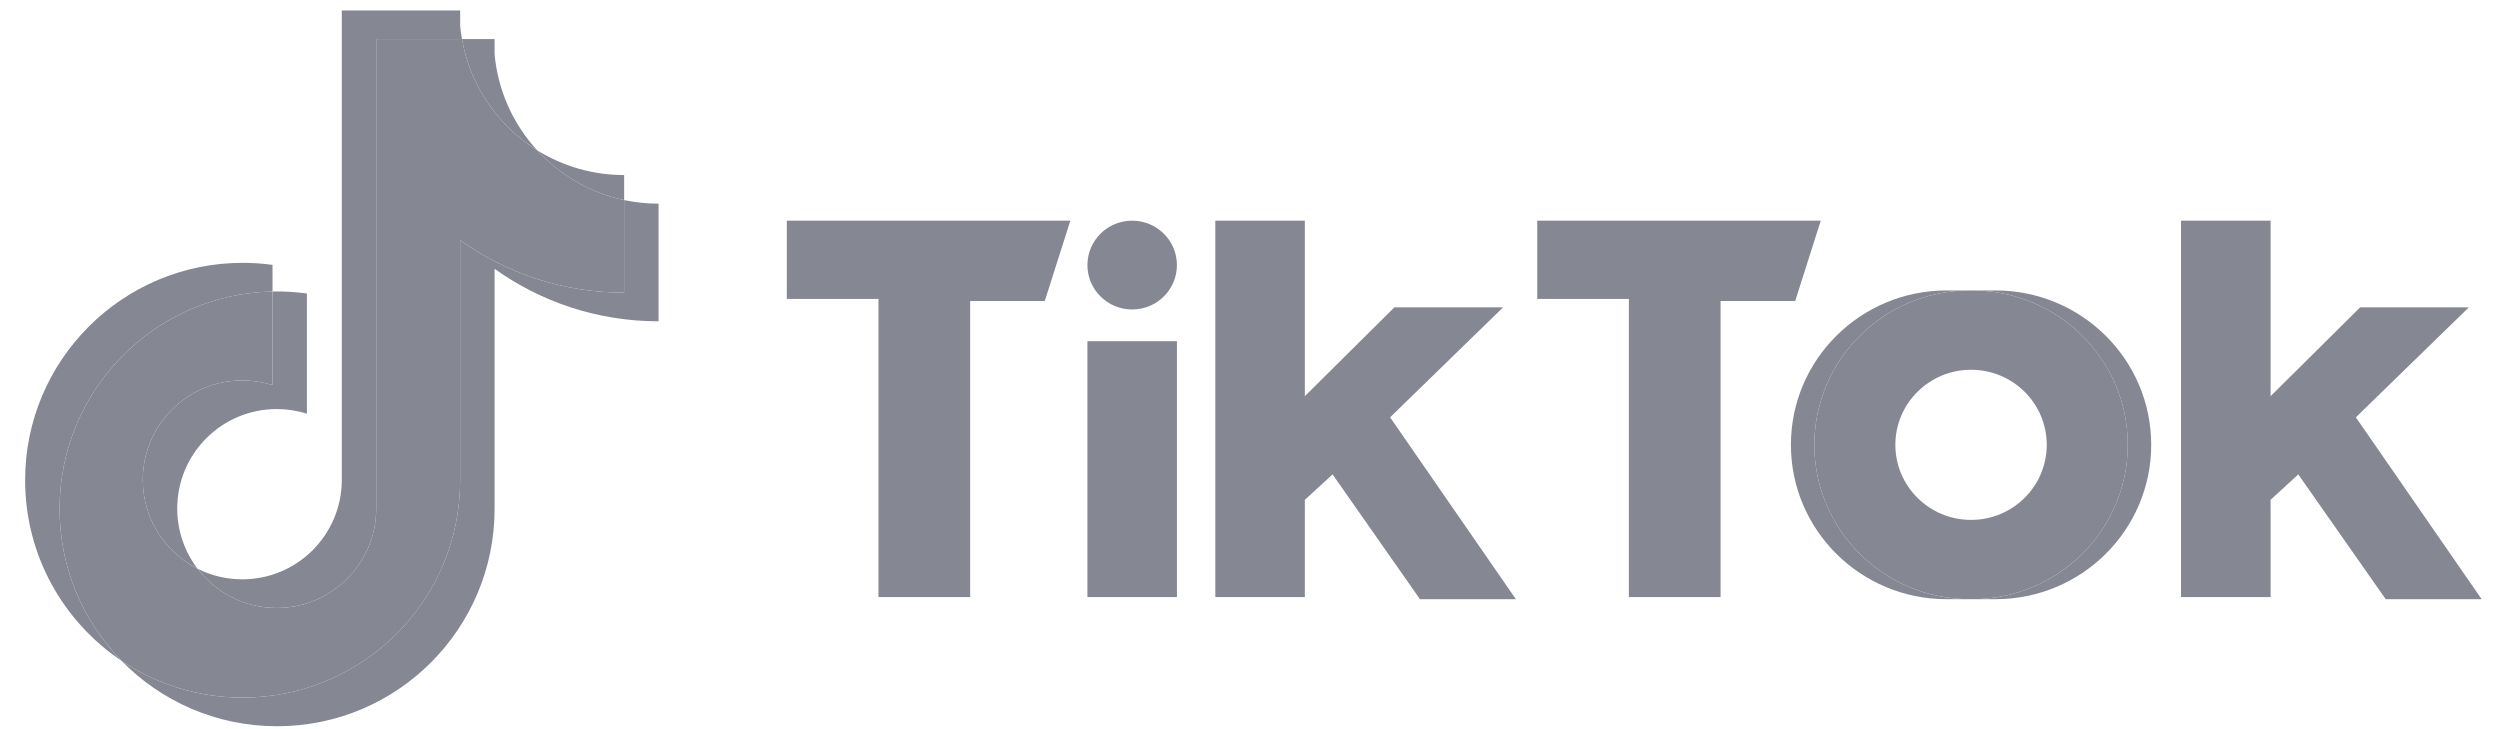
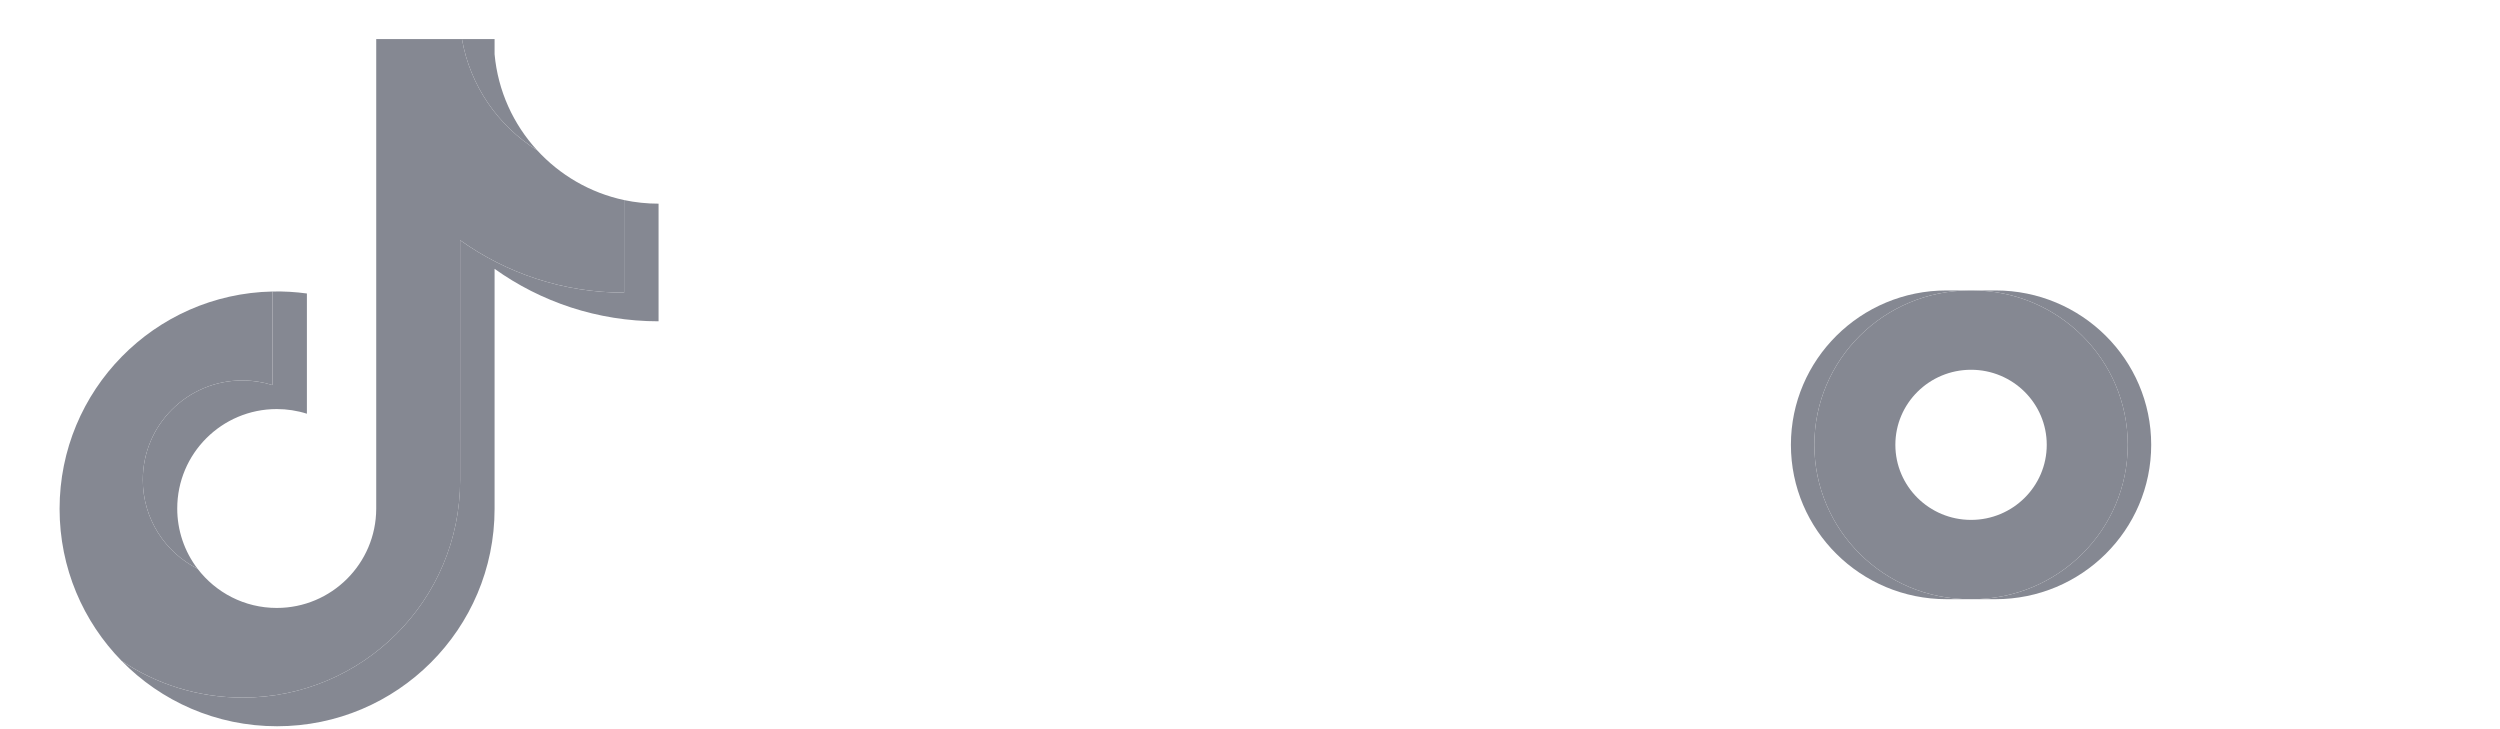
<svg xmlns="http://www.w3.org/2000/svg" width="96" height="28" viewBox="0 0 96 28" fill="none">
  <g clip-path="url(#clip0_28_39035)">
    <path d="M18.992 10.323C20.767 11.591 22.941 12.338 25.289 12.338V7.821C24.844 7.821 24.401 7.775 23.966 7.683V11.238C21.618 11.238 19.445 10.492 17.669 9.224V18.44C17.669 23.051 13.93 26.788 9.317 26.788C7.596 26.788 5.997 26.268 4.668 25.376C6.184 26.926 8.3 27.888 10.639 27.888C15.252 27.888 18.992 24.15 18.992 19.54V10.323H18.992V10.323ZM20.623 5.767C19.716 4.777 19.121 3.497 18.992 2.082V1.501H17.739C18.054 3.3 19.13 4.836 20.623 5.767ZM7.585 21.838C7.079 21.174 6.805 20.362 6.806 19.526C6.806 17.418 8.516 15.708 10.627 15.708C11.02 15.708 11.411 15.768 11.785 15.887V11.27C11.347 11.21 10.905 11.184 10.464 11.194V14.787C10.088 14.669 9.697 14.608 9.304 14.609C7.194 14.609 5.484 16.318 5.484 18.427C5.484 19.918 6.339 21.209 7.585 21.838Z" fill="#858892" />
    <path d="M17.67 9.224C19.445 10.492 21.619 11.238 23.967 11.238V7.683C22.656 7.404 21.496 6.719 20.623 5.767C19.13 4.836 18.054 3.299 17.739 1.501H14.447V19.539C14.44 21.642 12.732 23.345 10.627 23.345C9.386 23.345 8.284 22.754 7.585 21.838C6.339 21.209 5.484 19.918 5.484 18.427C5.484 16.319 7.194 14.609 9.304 14.609C9.709 14.609 10.098 14.672 10.464 14.788V11.194C5.932 11.287 2.288 14.988 2.288 19.54C2.288 21.812 3.195 23.871 4.668 25.376C5.997 26.268 7.597 26.788 9.318 26.788C13.931 26.788 17.67 23.051 17.67 18.44V9.224H17.67Z" fill="#858892" />
-     <path d="M23.967 7.683V6.722C22.785 6.724 21.626 6.393 20.623 5.767C21.511 6.739 22.68 7.408 23.967 7.683ZM17.739 1.501C17.709 1.329 17.686 1.156 17.67 0.983V0.402H13.125V18.44C13.117 20.543 11.41 22.246 9.304 22.246C8.686 22.246 8.102 22.099 7.585 21.838C8.283 22.754 9.386 23.345 10.627 23.345C12.732 23.345 14.44 21.643 14.447 19.54V1.501H17.739ZM10.464 11.194V10.171C10.084 10.119 9.701 10.093 9.318 10.093C4.705 10.093 0.965 13.83 0.965 18.44C0.965 21.331 2.435 23.878 4.668 25.376C3.195 23.871 2.288 21.812 2.288 19.54C2.288 14.988 5.932 11.287 10.464 11.194Z" fill="#858892" />
    <path d="M76.629 23.009C79.93 23.009 82.606 20.355 82.606 17.081C82.606 13.808 79.93 11.153 76.629 11.153H75.729C79.03 11.153 81.705 13.808 81.705 17.081C81.705 20.355 79.03 23.009 75.729 23.009H76.629Z" fill="#858892" />
    <path d="M75.648 11.153H74.748C71.447 11.153 68.771 13.808 68.771 17.081C68.771 20.355 71.447 23.009 74.748 23.009H75.648C72.347 23.009 69.671 20.355 69.671 17.081C69.671 13.808 72.347 11.153 75.648 11.153Z" fill="#858892" />
-     <path d="M30.213 8.474V11.478H33.733V22.927H37.254V11.559H40.119L41.101 8.474H30.213V8.474ZM59.03 8.474V11.478H62.549V22.927H66.07V11.559H68.935L69.917 8.474H59.03V8.474ZM41.757 10.179C41.757 9.237 42.525 8.474 43.475 8.474C44.425 8.474 45.194 9.237 45.194 10.179C45.194 11.12 44.425 11.884 43.475 11.884C42.525 11.883 41.757 11.12 41.757 10.179ZM41.757 13.102H45.194V22.927H41.757V13.102ZM46.668 8.474V22.927H50.106V19.192L51.171 18.217L54.527 23.009H58.21L53.38 16.025L57.719 11.802H53.544L50.106 15.213V8.474H46.668ZM83.751 8.474V22.927H87.191V19.192L88.254 18.217L91.611 23.009H95.295L90.465 16.025L94.804 11.802H90.629L87.191 15.213V8.474H83.751Z" fill="#858892" />
    <path d="M75.729 23.009C79.03 23.009 81.706 20.355 81.706 17.081C81.706 13.808 79.03 11.153 75.729 11.153H75.648C72.347 11.153 69.671 13.808 69.671 17.081C69.671 20.355 72.347 23.009 75.648 23.009H75.729ZM72.782 17.081C72.782 15.489 74.084 14.199 75.689 14.199C77.293 14.199 78.595 15.489 78.595 17.081C78.595 18.674 77.293 19.964 75.689 19.964C74.084 19.964 72.782 18.674 72.782 17.081Z" fill="#858892" />
  </g>
  <defs>
    <clipPath id="clip0_28_39035">
      <rect width="94.33" height="27.486" fill="white" transform="translate(0.965 0.403)" />
    </clipPath>
  </defs>
</svg>